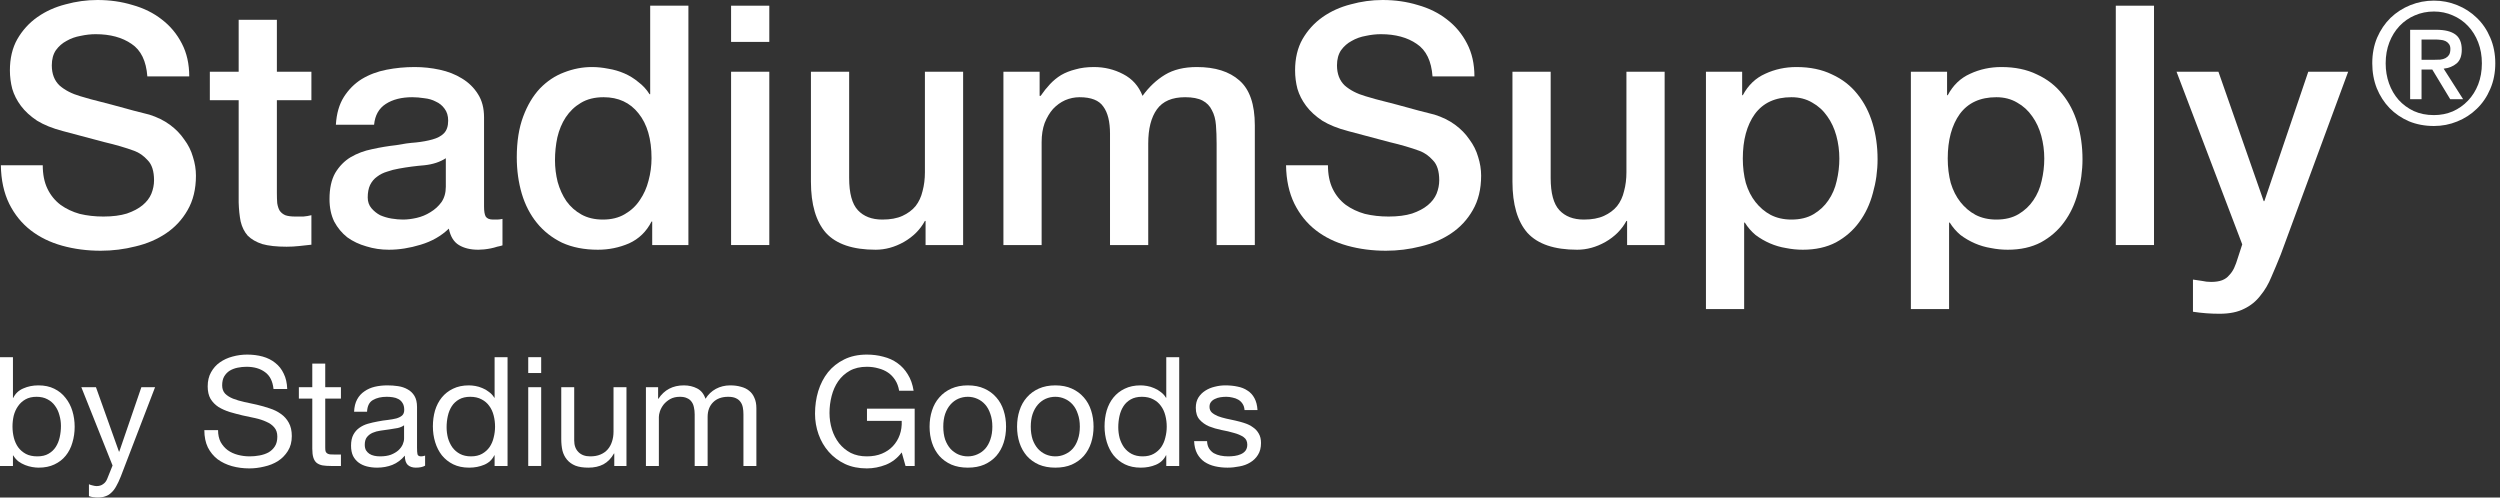
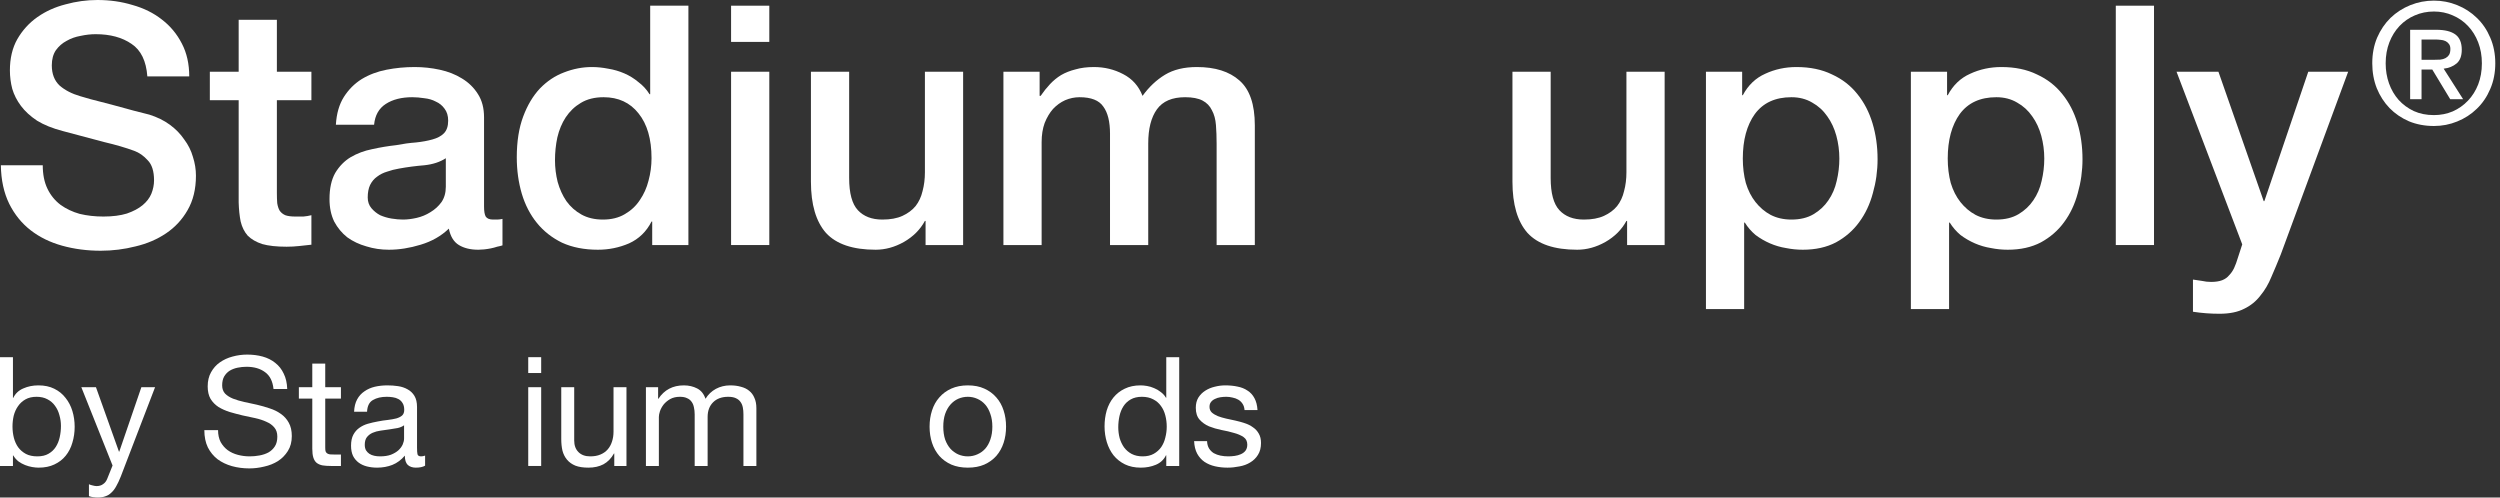
<svg xmlns="http://www.w3.org/2000/svg" width="201" height="40" viewBox="0 0 201 40" fill="none">
  <rect x="0" y="0" width="201" height="40" fill="#333333" stroke="none" />
  <path d="M3.437 13.287C3.437 14.023 3.563 14.652 3.815 15.173C4.066 15.694 4.417 16.126 4.866 16.467C5.315 16.79 5.827 17.033 6.402 17.195C6.995 17.338 7.633 17.41 8.316 17.41C9.052 17.41 9.681 17.329 10.202 17.168C10.723 16.988 11.145 16.763 11.469 16.494C11.792 16.224 12.026 15.919 12.169 15.578C12.313 15.218 12.385 14.859 12.385 14.5C12.385 13.763 12.214 13.224 11.873 12.883C11.55 12.523 11.19 12.272 10.795 12.128C10.112 11.876 9.313 11.643 8.396 11.427C7.498 11.194 6.384 10.897 5.055 10.538C4.228 10.322 3.536 10.044 2.979 9.702C2.44 9.343 2.009 8.948 1.686 8.516C1.362 8.085 1.129 7.627 0.985 7.142C0.859 6.657 0.796 6.163 0.796 5.66C0.796 4.689 0.994 3.854 1.389 3.153C1.802 2.435 2.341 1.842 3.006 1.374C3.671 0.907 4.426 0.566 5.27 0.35C6.115 0.117 6.968 0 7.83 0C8.837 0 9.78 0.135 10.66 0.404C11.559 0.656 12.34 1.042 13.005 1.563C13.688 2.084 14.227 2.731 14.622 3.504C15.017 4.258 15.215 5.139 15.215 6.145H11.846C11.756 4.905 11.334 4.034 10.579 3.531C9.825 3.01 8.864 2.749 7.696 2.749C7.3 2.749 6.896 2.794 6.483 2.884C6.07 2.956 5.692 3.09 5.351 3.288C5.01 3.468 4.722 3.719 4.489 4.043C4.273 4.366 4.165 4.77 4.165 5.255C4.165 5.938 4.372 6.477 4.785 6.872C5.216 7.25 5.773 7.537 6.456 7.735C6.528 7.753 6.806 7.834 7.291 7.977C7.795 8.103 8.351 8.247 8.962 8.409C9.573 8.57 10.166 8.732 10.741 8.894C11.334 9.038 11.756 9.145 12.008 9.217C12.637 9.415 13.185 9.684 13.652 10.026C14.119 10.367 14.505 10.762 14.811 11.212C15.134 11.643 15.368 12.11 15.511 12.613C15.673 13.116 15.754 13.619 15.754 14.122C15.754 15.2 15.529 16.126 15.08 16.898C14.649 17.653 14.074 18.273 13.355 18.758C12.637 19.243 11.819 19.593 10.903 19.809C9.987 20.043 9.052 20.159 8.1 20.159C7.004 20.159 5.971 20.024 5.001 19.755C4.03 19.485 3.186 19.072 2.467 18.515C1.749 17.958 1.174 17.249 0.742 16.386C0.311 15.506 0.087 14.473 0.069 13.287H3.437Z" fill="white" />
  <path d="M16.871 5.767H19.189V1.59H22.261V5.767H25.037V8.058H22.261V15.497C22.261 15.82 22.27 16.099 22.288 16.332C22.324 16.566 22.387 16.763 22.477 16.925C22.584 17.087 22.737 17.213 22.935 17.302C23.132 17.374 23.402 17.41 23.743 17.41C23.959 17.41 24.174 17.41 24.39 17.41C24.606 17.392 24.821 17.356 25.037 17.302V19.674C24.695 19.71 24.363 19.746 24.04 19.782C23.716 19.818 23.384 19.836 23.043 19.836C22.234 19.836 21.578 19.764 21.075 19.62C20.59 19.459 20.204 19.234 19.916 18.947C19.647 18.641 19.458 18.264 19.35 17.814C19.26 17.365 19.206 16.853 19.189 16.278V8.058H16.871V5.767Z" fill="white" />
  <path d="M38.917 16.602C38.917 16.979 38.962 17.249 39.051 17.41C39.159 17.572 39.357 17.653 39.645 17.653C39.734 17.653 39.842 17.653 39.968 17.653C40.094 17.653 40.237 17.635 40.399 17.599V19.728C40.291 19.764 40.148 19.8 39.968 19.836C39.806 19.89 39.636 19.935 39.456 19.971C39.276 20.006 39.096 20.034 38.917 20.052C38.737 20.069 38.584 20.078 38.459 20.078C37.83 20.078 37.309 19.953 36.895 19.701C36.482 19.45 36.213 19.009 36.087 18.381C35.476 18.973 34.721 19.405 33.823 19.674C32.943 19.944 32.089 20.078 31.263 20.078C30.634 20.078 30.032 19.989 29.457 19.809C28.882 19.647 28.37 19.405 27.921 19.081C27.49 18.74 27.139 18.318 26.87 17.814C26.618 17.294 26.492 16.692 26.492 16.009C26.492 15.146 26.645 14.446 26.951 13.907C27.274 13.368 27.687 12.945 28.19 12.64C28.711 12.335 29.286 12.119 29.915 11.993C30.562 11.849 31.209 11.742 31.856 11.67C32.413 11.562 32.943 11.49 33.446 11.454C33.949 11.4 34.389 11.319 34.766 11.212C35.162 11.104 35.467 10.942 35.683 10.726C35.916 10.493 36.033 10.152 36.033 9.702C36.033 9.307 35.934 8.984 35.737 8.732C35.557 8.481 35.323 8.292 35.036 8.166C34.766 8.022 34.461 7.933 34.12 7.897C33.778 7.843 33.455 7.816 33.149 7.816C32.287 7.816 31.577 7.995 31.02 8.355C30.463 8.714 30.149 9.271 30.077 10.026H27.005C27.058 9.127 27.274 8.382 27.651 7.789C28.029 7.196 28.505 6.72 29.08 6.36C29.673 6.001 30.337 5.75 31.074 5.606C31.811 5.462 32.565 5.39 33.338 5.39C34.021 5.39 34.694 5.462 35.359 5.606C36.024 5.75 36.617 5.983 37.138 6.306C37.677 6.63 38.108 7.052 38.432 7.573C38.755 8.076 38.917 8.696 38.917 9.433V16.602ZM35.844 12.721C35.377 13.026 34.802 13.215 34.12 13.287C33.437 13.341 32.754 13.431 32.071 13.556C31.748 13.61 31.433 13.691 31.128 13.799C30.823 13.889 30.553 14.023 30.32 14.203C30.086 14.365 29.897 14.589 29.753 14.877C29.628 15.146 29.565 15.479 29.565 15.874C29.565 16.215 29.664 16.503 29.861 16.736C30.059 16.97 30.293 17.159 30.562 17.302C30.849 17.428 31.155 17.518 31.478 17.572C31.82 17.626 32.125 17.653 32.395 17.653C32.736 17.653 33.104 17.608 33.5 17.518C33.895 17.428 34.263 17.276 34.605 17.06C34.964 16.844 35.26 16.575 35.494 16.251C35.728 15.91 35.844 15.497 35.844 15.012V12.721Z" fill="white" />
  <path d="M55.348 19.701H52.437V17.814H52.383C51.97 18.623 51.368 19.207 50.577 19.566C49.787 19.908 48.951 20.078 48.071 20.078C46.975 20.078 46.014 19.89 45.187 19.512C44.379 19.117 43.705 18.587 43.166 17.922C42.627 17.258 42.223 16.476 41.953 15.578C41.684 14.661 41.549 13.682 41.549 12.64C41.549 11.382 41.72 10.295 42.061 9.379C42.402 8.463 42.852 7.708 43.408 7.115C43.983 6.522 44.63 6.091 45.349 5.821C46.086 5.534 46.831 5.39 47.586 5.39C48.017 5.39 48.457 5.435 48.907 5.525C49.356 5.597 49.787 5.723 50.2 5.902C50.613 6.082 50.991 6.315 51.332 6.603C51.691 6.872 51.988 7.196 52.221 7.573H52.275V0.458H55.348V19.701ZM44.621 12.883C44.621 13.475 44.693 14.059 44.837 14.634C44.999 15.209 45.232 15.721 45.538 16.171C45.861 16.62 46.265 16.979 46.75 17.249C47.236 17.518 47.81 17.653 48.475 17.653C49.158 17.653 49.742 17.509 50.227 17.222C50.73 16.934 51.134 16.557 51.44 16.09C51.763 15.623 51.997 15.101 52.141 14.527C52.302 13.934 52.383 13.332 52.383 12.721C52.383 11.176 52.033 9.972 51.332 9.109C50.649 8.247 49.715 7.816 48.529 7.816C47.81 7.816 47.2 7.968 46.697 8.274C46.211 8.561 45.807 8.948 45.484 9.433C45.178 9.9 44.954 10.439 44.81 11.05C44.684 11.643 44.621 12.254 44.621 12.883Z" fill="white" />
  <path d="M58.779 0.458H61.852V3.369H58.779V0.458ZM58.779 5.767H61.852V19.701H58.779V5.767Z" fill="white" />
  <path d="M77.435 19.701H74.416V17.761H74.363C73.985 18.461 73.419 19.027 72.665 19.459C71.928 19.872 71.173 20.078 70.401 20.078C68.568 20.078 67.239 19.629 66.412 18.731C65.604 17.814 65.199 16.44 65.199 14.607V5.767H68.272V14.311C68.272 15.533 68.505 16.395 68.972 16.898C69.44 17.401 70.095 17.653 70.94 17.653C71.587 17.653 72.126 17.554 72.557 17.356C72.988 17.159 73.338 16.898 73.608 16.575C73.877 16.233 74.066 15.829 74.174 15.362C74.3 14.895 74.363 14.392 74.363 13.853V5.767H77.435V19.701Z" fill="white" />
  <path d="M80.675 5.767H83.586V7.708H83.667C83.9 7.367 84.152 7.052 84.421 6.765C84.691 6.477 84.987 6.235 85.311 6.037C85.652 5.839 86.038 5.687 86.469 5.579C86.901 5.453 87.395 5.39 87.952 5.39C88.796 5.39 89.578 5.579 90.296 5.956C91.033 6.333 91.554 6.917 91.86 7.708C92.381 6.989 92.983 6.423 93.665 6.01C94.348 5.597 95.201 5.39 96.226 5.39C97.699 5.39 98.84 5.75 99.648 6.468C100.475 7.187 100.888 8.391 100.888 10.08V19.701H97.816V11.562C97.816 11.005 97.798 10.502 97.762 10.053C97.726 9.586 97.618 9.19 97.439 8.867C97.277 8.525 97.025 8.265 96.684 8.085C96.343 7.906 95.875 7.816 95.282 7.816C94.24 7.816 93.486 8.139 93.019 8.786C92.551 9.433 92.318 10.349 92.318 11.535V19.701H89.245V10.753C89.245 9.783 89.066 9.055 88.706 8.57C88.365 8.067 87.727 7.816 86.793 7.816C86.398 7.816 86.011 7.897 85.634 8.058C85.275 8.22 84.951 8.454 84.664 8.759C84.394 9.064 84.17 9.442 83.99 9.891C83.828 10.34 83.747 10.852 83.747 11.427V19.701H80.675V5.767Z" fill="white" />
-   <path d="M106.767 13.287C106.767 14.023 106.892 14.652 107.144 15.173C107.395 15.694 107.746 16.126 108.195 16.467C108.644 16.79 109.156 17.033 109.731 17.195C110.324 17.338 110.962 17.41 111.645 17.41C112.381 17.41 113.01 17.329 113.531 17.168C114.052 16.988 114.475 16.763 114.798 16.494C115.121 16.224 115.355 15.919 115.499 15.578C115.642 15.218 115.714 14.859 115.714 14.5C115.714 13.763 115.544 13.224 115.202 12.883C114.879 12.523 114.519 12.272 114.124 12.128C113.441 11.876 112.642 11.643 111.726 11.427C110.827 11.194 109.713 10.897 108.384 10.538C107.557 10.322 106.865 10.044 106.308 9.702C105.769 9.343 105.338 8.948 105.015 8.516C104.691 8.085 104.458 7.627 104.314 7.142C104.188 6.657 104.125 6.163 104.125 5.66C104.125 4.689 104.323 3.854 104.718 3.153C105.132 2.435 105.671 1.842 106.335 1.374C107 0.907 107.755 0.566 108.599 0.35C109.444 0.117 110.297 0 111.16 0C112.166 0 113.109 0.135 113.989 0.404C114.888 0.656 115.669 1.042 116.334 1.563C117.017 2.084 117.556 2.731 117.951 3.504C118.346 4.258 118.544 5.139 118.544 6.145H115.175C115.085 4.905 114.663 4.034 113.909 3.531C113.154 3.01 112.193 2.749 111.025 2.749C110.63 2.749 110.225 2.794 109.812 2.884C109.399 2.956 109.021 3.09 108.68 3.288C108.339 3.468 108.051 3.719 107.818 4.043C107.602 4.366 107.494 4.77 107.494 5.255C107.494 5.938 107.701 6.477 108.114 6.872C108.545 7.25 109.102 7.537 109.785 7.735C109.857 7.753 110.135 7.834 110.621 7.977C111.124 8.103 111.681 8.247 112.292 8.409C112.902 8.57 113.495 8.732 114.07 8.894C114.663 9.038 115.085 9.145 115.337 9.217C115.966 9.415 116.514 9.684 116.981 10.026C117.448 10.367 117.834 10.762 118.14 11.212C118.463 11.643 118.697 12.11 118.841 12.613C119.002 13.116 119.083 13.619 119.083 14.122C119.083 15.2 118.859 16.126 118.409 16.898C117.978 17.653 117.403 18.273 116.685 18.758C115.966 19.243 115.148 19.593 114.232 19.809C113.316 20.043 112.381 20.159 111.429 20.159C110.333 20.159 109.3 20.024 108.33 19.755C107.36 19.485 106.515 19.072 105.796 18.515C105.078 17.958 104.503 17.249 104.072 16.386C103.64 15.506 103.416 14.473 103.398 13.287H106.767Z" fill="white" />
  <path d="M133.837 19.701H130.819V17.761H130.765C130.387 18.461 129.821 19.027 129.067 19.459C128.33 19.872 127.575 20.078 126.803 20.078C124.97 20.078 123.641 19.629 122.814 18.731C122.006 17.814 121.601 16.44 121.601 14.607V5.767H124.674V14.311C124.674 15.533 124.907 16.395 125.374 16.898C125.842 17.401 126.497 17.653 127.342 17.653C127.989 17.653 128.528 17.554 128.959 17.356C129.39 17.159 129.741 16.898 130.01 16.575C130.28 16.233 130.468 15.829 130.576 15.362C130.702 14.895 130.765 14.392 130.765 13.853V5.767H133.837V19.701Z" fill="white" />
  <path d="M137.158 5.767H140.069V7.654H140.122C140.554 6.846 141.156 6.271 141.928 5.929C142.701 5.57 143.536 5.39 144.435 5.39C145.531 5.39 146.483 5.588 147.291 5.983C148.118 6.36 148.801 6.89 149.34 7.573C149.879 8.238 150.283 9.02 150.552 9.918C150.822 10.816 150.957 11.777 150.957 12.802C150.957 13.736 150.831 14.643 150.579 15.524C150.346 16.404 149.978 17.186 149.474 17.868C148.989 18.533 148.369 19.072 147.615 19.485C146.86 19.881 145.971 20.078 144.947 20.078C144.498 20.078 144.048 20.034 143.599 19.944C143.15 19.872 142.719 19.746 142.306 19.566C141.892 19.387 141.506 19.162 141.147 18.893C140.805 18.605 140.518 18.273 140.284 17.895H140.23V24.849H137.158V5.767ZM147.884 12.748C147.884 12.119 147.803 11.508 147.642 10.915C147.48 10.322 147.238 9.801 146.914 9.352C146.591 8.885 146.186 8.516 145.701 8.247C145.216 7.959 144.659 7.816 144.03 7.816C142.737 7.816 141.758 8.265 141.093 9.163C140.446 10.062 140.122 11.257 140.122 12.748C140.122 13.448 140.203 14.104 140.365 14.715C140.545 15.308 140.805 15.82 141.147 16.251C141.488 16.683 141.892 17.024 142.359 17.276C142.845 17.527 143.402 17.653 144.03 17.653C144.731 17.653 145.324 17.509 145.809 17.222C146.294 16.934 146.69 16.566 146.995 16.117C147.318 15.649 147.543 15.128 147.669 14.553C147.812 13.961 147.884 13.359 147.884 12.748Z" fill="white" />
  <path d="M153.634 5.767H156.544V7.654H156.598C157.03 6.846 157.631 6.271 158.404 5.929C159.177 5.57 160.012 5.39 160.91 5.39C162.006 5.39 162.959 5.588 163.767 5.983C164.594 6.36 165.276 6.89 165.816 7.573C166.355 8.238 166.759 9.02 167.028 9.918C167.298 10.816 167.433 11.777 167.433 12.802C167.433 13.736 167.307 14.643 167.055 15.524C166.822 16.404 166.453 17.186 165.95 17.868C165.465 18.533 164.845 19.072 164.091 19.485C163.336 19.881 162.447 20.078 161.423 20.078C160.973 20.078 160.524 20.034 160.075 19.944C159.626 19.872 159.195 19.746 158.781 19.566C158.368 19.387 157.982 19.162 157.622 18.893C157.281 18.605 156.994 18.273 156.76 17.895H156.706V24.849H153.634V5.767ZM164.36 12.748C164.36 12.119 164.279 11.508 164.118 10.915C163.956 10.322 163.713 9.801 163.39 9.352C163.066 8.885 162.662 8.516 162.177 8.247C161.692 7.959 161.135 7.816 160.506 7.816C159.213 7.816 158.233 8.265 157.569 9.163C156.922 10.062 156.598 11.257 156.598 12.748C156.598 13.448 156.679 14.104 156.841 14.715C157.021 15.308 157.281 15.82 157.622 16.251C157.964 16.683 158.368 17.024 158.835 17.276C159.32 17.527 159.877 17.653 160.506 17.653C161.207 17.653 161.8 17.509 162.285 17.222C162.77 16.934 163.165 16.566 163.471 16.117C163.794 15.649 164.019 15.128 164.145 14.553C164.288 13.961 164.36 13.359 164.36 12.748Z" fill="white" />
  <path d="M170.11 0.458H173.182V19.701H170.11V0.458Z" fill="white" />
  <path d="M174.993 5.767H178.362L182.001 16.171H182.054L185.585 5.767H188.792L183.375 20.456C183.123 21.085 182.872 21.686 182.62 22.261C182.387 22.836 182.09 23.34 181.731 23.771C181.39 24.22 180.958 24.57 180.437 24.822C179.916 25.091 179.252 25.226 178.443 25.226C177.724 25.226 177.015 25.172 176.314 25.064V22.477C176.565 22.513 176.808 22.549 177.042 22.585C177.275 22.639 177.518 22.666 177.769 22.666C178.129 22.666 178.425 22.621 178.659 22.531C178.892 22.441 179.081 22.306 179.225 22.127C179.386 21.965 179.521 21.767 179.629 21.534C179.737 21.3 179.835 21.031 179.925 20.725L180.276 19.647L174.993 5.767Z" fill="white" />
  <path d="M199.543 5.09C199.543 4.479 199.444 3.918 199.246 3.406C199.049 2.894 198.775 2.453 198.424 2.085C198.074 1.717 197.665 1.434 197.198 1.236C196.731 1.029 196.228 0.926 195.689 0.926C195.141 0.926 194.629 1.029 194.153 1.236C193.686 1.434 193.277 1.717 192.926 2.085C192.576 2.453 192.302 2.894 192.104 3.406C191.907 3.918 191.808 4.479 191.808 5.09C191.808 5.665 191.898 6.204 192.077 6.707C192.257 7.21 192.513 7.65 192.846 8.028C193.187 8.405 193.596 8.706 194.072 8.931C194.548 9.146 195.087 9.254 195.689 9.254C196.228 9.254 196.731 9.155 197.198 8.957C197.665 8.751 198.074 8.463 198.424 8.095C198.775 7.727 199.049 7.291 199.246 6.788C199.444 6.276 199.543 5.71 199.543 5.09ZM200.621 5.09C200.621 5.845 200.486 6.532 200.217 7.152C199.956 7.772 199.597 8.302 199.139 8.742C198.689 9.182 198.164 9.523 197.562 9.766C196.969 10.009 196.345 10.13 195.689 10.13C194.961 10.13 194.292 10.004 193.681 9.753C193.079 9.492 192.558 9.137 192.118 8.688C191.687 8.239 191.345 7.709 191.094 7.098C190.851 6.478 190.73 5.809 190.73 5.09C190.73 4.335 190.86 3.648 191.121 3.028C191.39 2.408 191.75 1.878 192.199 1.438C192.657 0.998 193.187 0.657 193.789 0.414C194.391 0.172 195.024 0.05 195.689 0.05C196.345 0.05 196.969 0.172 197.562 0.414C198.164 0.657 198.689 0.998 199.139 1.438C199.597 1.878 199.956 2.408 200.217 3.028C200.486 3.648 200.621 4.335 200.621 5.09ZM195.716 4.807C195.887 4.807 196.048 4.803 196.201 4.794C196.363 4.776 196.502 4.735 196.619 4.672C196.736 4.609 196.83 4.524 196.902 4.416C196.974 4.299 197.01 4.138 197.01 3.931C197.01 3.76 196.969 3.626 196.888 3.527C196.816 3.428 196.722 3.352 196.605 3.298C196.488 3.244 196.358 3.212 196.214 3.203C196.071 3.186 195.931 3.177 195.797 3.177H194.692V4.807H195.716ZM194.692 7.974H193.775V2.395H195.891C196.565 2.395 197.072 2.521 197.414 2.772C197.755 3.024 197.926 3.433 197.926 3.999C197.926 4.502 197.787 4.87 197.508 5.104C197.23 5.337 196.884 5.476 196.47 5.521L198.034 7.974H196.996L195.554 5.589H194.692V7.974Z" fill="white" />
  <path d="M0 28.717V37.464H1.041V36.619H1.066C1.18 36.807 1.319 36.966 1.482 37.097C1.654 37.219 1.833 37.317 2.021 37.391C2.209 37.464 2.397 37.517 2.585 37.55C2.781 37.583 2.956 37.599 3.112 37.599C3.593 37.599 4.014 37.513 4.373 37.342C4.741 37.17 5.043 36.937 5.28 36.643C5.525 36.341 5.705 35.99 5.819 35.59C5.941 35.19 6.003 34.765 6.003 34.316C6.003 33.867 5.941 33.442 5.819 33.042C5.696 32.642 5.513 32.29 5.268 31.988C5.031 31.678 4.729 31.433 4.361 31.253C4.002 31.073 3.577 30.984 3.087 30.984C2.646 30.984 2.242 31.065 1.874 31.229C1.507 31.384 1.237 31.637 1.066 31.988H1.041V28.717H0ZM4.9 34.242C4.9 34.553 4.867 34.855 4.802 35.149C4.737 35.443 4.631 35.704 4.484 35.933C4.337 36.161 4.141 36.345 3.896 36.484C3.659 36.623 3.361 36.692 3.001 36.692C2.642 36.692 2.336 36.627 2.083 36.496C1.829 36.358 1.621 36.178 1.458 35.957C1.303 35.737 1.188 35.484 1.115 35.198C1.041 34.904 1.005 34.602 1.005 34.291C1.005 33.997 1.037 33.707 1.103 33.422C1.176 33.136 1.29 32.883 1.446 32.662C1.601 32.433 1.801 32.25 2.046 32.111C2.291 31.972 2.589 31.902 2.94 31.902C3.275 31.902 3.565 31.968 3.81 32.099C4.063 32.229 4.267 32.405 4.422 32.625C4.586 32.846 4.704 33.099 4.778 33.385C4.859 33.663 4.9 33.948 4.9 34.242Z" fill="white" />
  <path d="M9.712 38.309C9.589 38.62 9.467 38.881 9.344 39.093C9.23 39.306 9.099 39.477 8.952 39.608C8.813 39.747 8.654 39.845 8.474 39.902C8.303 39.967 8.103 40 7.874 40C7.752 40 7.629 39.992 7.507 39.975C7.384 39.959 7.266 39.931 7.151 39.89V38.934C7.241 38.975 7.343 39.008 7.458 39.032C7.58 39.065 7.682 39.081 7.764 39.081C7.976 39.081 8.152 39.028 8.291 38.922C8.438 38.824 8.548 38.681 8.621 38.493L9.05 37.427L6.539 31.131H7.715L9.565 36.313H9.589L11.366 31.131H12.468L9.712 38.309Z" fill="white" />
  <path d="M21.991 31.278H23.093C23.077 30.796 22.983 30.383 22.811 30.04C22.648 29.689 22.419 29.399 22.125 29.171C21.84 28.942 21.505 28.775 21.121 28.668C20.737 28.562 20.32 28.509 19.871 28.509C19.471 28.509 19.079 28.562 18.695 28.668C18.32 28.766 17.981 28.922 17.678 29.134C17.384 29.338 17.148 29.604 16.968 29.93C16.788 30.249 16.698 30.628 16.698 31.07C16.698 31.47 16.776 31.805 16.931 32.074C17.095 32.335 17.307 32.552 17.568 32.723C17.838 32.887 18.14 33.021 18.475 33.127C18.81 33.225 19.148 33.315 19.491 33.397C19.843 33.471 20.186 33.544 20.52 33.617C20.855 33.691 21.154 33.789 21.415 33.911C21.684 34.026 21.897 34.177 22.052 34.365C22.215 34.553 22.297 34.798 22.297 35.1C22.297 35.418 22.232 35.68 22.101 35.884C21.97 36.088 21.799 36.251 21.586 36.374C21.374 36.488 21.133 36.57 20.864 36.619C20.602 36.668 20.341 36.692 20.079 36.692C19.753 36.692 19.434 36.652 19.124 36.57C18.814 36.488 18.54 36.362 18.303 36.19C18.075 36.019 17.887 35.802 17.74 35.541C17.601 35.271 17.532 34.953 17.532 34.585H16.429C16.429 35.116 16.523 35.578 16.711 35.97C16.907 36.353 17.168 36.672 17.495 36.925C17.829 37.17 18.213 37.354 18.646 37.476C19.087 37.599 19.553 37.66 20.043 37.66C20.443 37.66 20.843 37.611 21.243 37.513C21.652 37.423 22.019 37.276 22.346 37.072C22.672 36.86 22.938 36.59 23.142 36.264C23.355 35.929 23.461 35.529 23.461 35.063C23.461 34.63 23.379 34.271 23.216 33.985C23.061 33.699 22.848 33.462 22.579 33.275C22.317 33.087 22.019 32.94 21.684 32.834C21.349 32.719 21.006 32.621 20.655 32.539C20.312 32.458 19.973 32.384 19.639 32.319C19.304 32.245 19.002 32.156 18.732 32.05C18.471 31.943 18.258 31.809 18.095 31.645C17.94 31.474 17.862 31.253 17.862 30.984C17.862 30.698 17.915 30.461 18.021 30.273C18.136 30.077 18.283 29.922 18.462 29.808C18.65 29.693 18.863 29.612 19.099 29.563C19.336 29.514 19.577 29.489 19.822 29.489C20.427 29.489 20.921 29.632 21.305 29.918C21.697 30.196 21.925 30.649 21.991 31.278Z" fill="white" />
  <path d="M26.149 31.131V29.232H25.108V31.131H24.029V32.05H25.108V36.08C25.108 36.374 25.136 36.611 25.193 36.79C25.25 36.97 25.336 37.109 25.451 37.207C25.573 37.305 25.728 37.374 25.916 37.415C26.112 37.448 26.345 37.464 26.614 37.464H27.411V36.545H26.933C26.77 36.545 26.635 36.541 26.529 36.533C26.431 36.517 26.353 36.488 26.296 36.447C26.239 36.407 26.198 36.349 26.173 36.276C26.157 36.202 26.149 36.104 26.149 35.982V32.05H27.411V31.131H26.149Z" fill="white" />
  <path d="M34.178 37.44C33.998 37.546 33.749 37.599 33.431 37.599C33.161 37.599 32.945 37.525 32.782 37.378C32.626 37.223 32.549 36.974 32.549 36.631C32.263 36.974 31.928 37.223 31.544 37.378C31.169 37.525 30.76 37.599 30.319 37.599C30.033 37.599 29.76 37.566 29.498 37.501C29.245 37.436 29.025 37.334 28.837 37.195C28.649 37.056 28.498 36.876 28.384 36.656C28.277 36.427 28.224 36.153 28.224 35.835C28.224 35.475 28.286 35.181 28.408 34.953C28.531 34.724 28.69 34.54 28.886 34.402C29.09 34.255 29.319 34.144 29.572 34.071C29.833 33.997 30.099 33.936 30.368 33.887C30.654 33.83 30.924 33.789 31.177 33.764C31.438 33.732 31.667 33.691 31.863 33.642C32.059 33.585 32.214 33.507 32.328 33.409C32.443 33.303 32.5 33.152 32.5 32.956C32.5 32.727 32.455 32.544 32.365 32.405C32.283 32.266 32.173 32.16 32.034 32.086C31.904 32.013 31.753 31.964 31.581 31.939C31.418 31.915 31.254 31.902 31.091 31.902C30.65 31.902 30.282 31.988 29.988 32.16C29.695 32.323 29.535 32.638 29.511 33.103H28.469C28.486 32.711 28.567 32.38 28.714 32.111C28.861 31.841 29.057 31.625 29.302 31.462C29.547 31.29 29.825 31.168 30.136 31.094C30.454 31.02 30.793 30.984 31.152 30.984C31.438 30.984 31.72 31.004 31.997 31.045C32.283 31.086 32.541 31.172 32.769 31.302C32.998 31.425 33.182 31.6 33.321 31.829C33.459 32.058 33.529 32.356 33.529 32.723V35.982C33.529 36.227 33.541 36.407 33.566 36.521C33.598 36.635 33.696 36.692 33.86 36.692C33.949 36.692 34.056 36.672 34.178 36.631V37.44ZM32.487 34.193C32.357 34.291 32.185 34.365 31.973 34.414C31.761 34.455 31.536 34.491 31.299 34.524C31.071 34.549 30.838 34.581 30.601 34.622C30.364 34.655 30.152 34.712 29.964 34.794C29.776 34.875 29.621 34.994 29.498 35.149C29.384 35.296 29.327 35.5 29.327 35.761C29.327 35.933 29.36 36.08 29.425 36.202C29.498 36.317 29.588 36.411 29.695 36.484C29.809 36.558 29.939 36.611 30.087 36.643C30.233 36.676 30.389 36.692 30.552 36.692C30.895 36.692 31.189 36.648 31.434 36.558C31.679 36.46 31.879 36.341 32.034 36.202C32.19 36.055 32.304 35.9 32.377 35.737C32.451 35.565 32.487 35.406 32.487 35.259V34.193Z" fill="white" />
-   <path d="M35.907 34.353C35.907 34.042 35.939 33.74 36.005 33.446C36.07 33.152 36.176 32.891 36.323 32.662C36.47 32.433 36.666 32.25 36.911 32.111C37.156 31.972 37.454 31.902 37.806 31.902C38.165 31.902 38.471 31.972 38.724 32.111C38.977 32.241 39.182 32.417 39.337 32.638C39.5 32.858 39.619 33.115 39.692 33.409C39.766 33.695 39.802 33.993 39.802 34.304C39.802 34.598 39.766 34.888 39.692 35.173C39.627 35.459 39.517 35.716 39.361 35.945C39.206 36.166 39.006 36.345 38.761 36.484C38.516 36.623 38.218 36.692 37.867 36.692C37.532 36.692 37.238 36.627 36.985 36.496C36.74 36.366 36.536 36.19 36.372 35.97C36.217 35.749 36.099 35.5 36.017 35.222C35.944 34.937 35.907 34.647 35.907 34.353ZM40.807 37.464V28.717H39.766V31.976H39.741C39.627 31.788 39.484 31.633 39.312 31.511C39.149 31.38 38.973 31.278 38.786 31.204C38.598 31.122 38.41 31.065 38.222 31.033C38.034 31 37.859 30.984 37.695 30.984C37.214 30.984 36.789 31.073 36.421 31.253C36.062 31.425 35.76 31.662 35.515 31.964C35.278 32.258 35.098 32.605 34.976 33.005C34.861 33.405 34.804 33.83 34.804 34.279C34.804 34.728 34.865 35.153 34.988 35.553C35.111 35.953 35.29 36.304 35.527 36.607C35.772 36.909 36.074 37.15 36.434 37.329C36.801 37.509 37.23 37.599 37.72 37.599C38.161 37.599 38.565 37.521 38.933 37.366C39.3 37.211 39.57 36.958 39.741 36.607H39.766V37.464H40.807Z" fill="white" />
  <path d="M43.511 29.991V28.717H42.47V29.991H43.511ZM42.47 31.131V37.464H43.511V31.131H42.47Z" fill="white" />
  <path d="M50.368 37.464V31.131H49.327V34.708C49.327 34.994 49.286 35.259 49.204 35.504C49.13 35.741 49.016 35.949 48.861 36.129C48.706 36.309 48.51 36.447 48.273 36.545C48.044 36.643 47.771 36.692 47.452 36.692C47.052 36.692 46.738 36.578 46.509 36.349C46.28 36.121 46.166 35.81 46.166 35.418V31.131H45.125V35.296C45.125 35.639 45.157 35.953 45.223 36.239C45.296 36.517 45.419 36.758 45.59 36.962C45.762 37.166 45.986 37.325 46.264 37.44C46.542 37.546 46.889 37.599 47.305 37.599C47.771 37.599 48.175 37.509 48.518 37.329C48.861 37.142 49.143 36.852 49.363 36.46H49.388V37.464H50.368Z" fill="white" />
  <path d="M51.932 31.131V37.464H52.973V33.52C52.973 33.397 53.002 33.246 53.059 33.066C53.124 32.878 53.222 32.699 53.353 32.527C53.492 32.356 53.667 32.209 53.88 32.086C54.1 31.964 54.361 31.902 54.663 31.902C54.9 31.902 55.092 31.939 55.239 32.013C55.395 32.078 55.517 32.176 55.607 32.307C55.697 32.429 55.758 32.576 55.791 32.748C55.831 32.919 55.852 33.107 55.852 33.311V37.464H56.893V33.52C56.893 33.029 57.04 32.638 57.334 32.343C57.628 32.05 58.032 31.902 58.547 31.902C58.8 31.902 59.004 31.939 59.159 32.013C59.323 32.086 59.449 32.188 59.539 32.319C59.629 32.441 59.69 32.589 59.723 32.76C59.756 32.931 59.772 33.115 59.772 33.311V37.464H60.813V32.821C60.813 32.495 60.76 32.217 60.654 31.988C60.556 31.751 60.413 31.559 60.225 31.413C60.045 31.265 59.825 31.159 59.564 31.094C59.31 31.02 59.025 30.984 58.706 30.984C58.29 30.984 57.906 31.078 57.555 31.265C57.212 31.453 56.934 31.719 56.722 32.062C56.591 31.67 56.366 31.392 56.048 31.229C55.729 31.065 55.374 30.984 54.982 30.984C54.092 30.984 53.41 31.343 52.936 32.062H52.912V31.131H51.932Z" fill="white" />
-   <path d="M72.498 36.374L72.805 37.464H73.54V32.858H69.705V33.838H72.498C72.515 34.238 72.462 34.614 72.339 34.965C72.217 35.308 72.033 35.61 71.788 35.872C71.551 36.125 71.257 36.325 70.906 36.472C70.555 36.619 70.15 36.692 69.693 36.692C69.203 36.692 68.77 36.599 68.394 36.411C68.027 36.215 67.717 35.957 67.463 35.639C67.21 35.312 67.018 34.941 66.888 34.524C66.757 34.099 66.692 33.658 66.692 33.201C66.692 32.736 66.749 32.282 66.863 31.841C66.978 31.392 67.153 30.996 67.39 30.653C67.635 30.302 67.945 30.02 68.321 29.808C68.705 29.595 69.162 29.489 69.693 29.489C70.02 29.489 70.326 29.53 70.612 29.612C70.906 29.685 71.167 29.799 71.396 29.955C71.624 30.11 71.816 30.31 71.972 30.555C72.127 30.792 72.233 31.078 72.29 31.413H73.454C73.372 30.898 73.217 30.461 72.988 30.102C72.768 29.734 72.49 29.432 72.155 29.195C71.829 28.958 71.453 28.787 71.028 28.681C70.612 28.566 70.167 28.509 69.693 28.509C68.999 28.509 68.39 28.64 67.868 28.901C67.353 29.154 66.92 29.497 66.569 29.93C66.226 30.363 65.965 30.869 65.785 31.449C65.614 32.021 65.528 32.625 65.528 33.262C65.528 33.834 65.622 34.385 65.81 34.916C65.998 35.447 66.271 35.916 66.63 36.325C66.99 36.733 67.427 37.06 67.941 37.305C68.456 37.542 69.04 37.66 69.693 37.66C70.207 37.66 70.718 37.562 71.224 37.366C71.731 37.162 72.155 36.831 72.498 36.374Z" fill="white" />
  <path d="M75.84 34.304C75.84 33.92 75.889 33.581 75.987 33.287C76.093 32.985 76.236 32.731 76.416 32.527C76.596 32.323 76.804 32.168 77.041 32.062C77.286 31.956 77.543 31.902 77.812 31.902C78.082 31.902 78.335 31.956 78.572 32.062C78.817 32.168 79.029 32.323 79.209 32.527C79.389 32.731 79.528 32.985 79.626 33.287C79.732 33.581 79.785 33.92 79.785 34.304C79.785 34.687 79.732 35.03 79.626 35.333C79.528 35.627 79.389 35.876 79.209 36.08C79.029 36.276 78.817 36.427 78.572 36.533C78.335 36.639 78.082 36.692 77.812 36.692C77.543 36.692 77.286 36.639 77.041 36.533C76.804 36.427 76.596 36.276 76.416 36.08C76.236 35.876 76.093 35.627 75.987 35.333C75.889 35.03 75.84 34.687 75.84 34.304ZM74.738 34.304C74.738 34.769 74.803 35.202 74.934 35.602C75.064 36.002 75.26 36.353 75.522 36.656C75.783 36.95 76.106 37.182 76.489 37.354C76.873 37.517 77.314 37.599 77.812 37.599C78.319 37.599 78.76 37.517 79.135 37.354C79.519 37.182 79.842 36.95 80.103 36.656C80.365 36.353 80.561 36.002 80.691 35.602C80.822 35.202 80.887 34.769 80.887 34.304C80.887 33.838 80.822 33.405 80.691 33.005C80.561 32.597 80.365 32.245 80.103 31.951C79.842 31.649 79.519 31.413 79.135 31.241C78.76 31.07 78.319 30.984 77.812 30.984C77.314 30.984 76.873 31.07 76.489 31.241C76.106 31.413 75.783 31.649 75.522 31.951C75.26 32.245 75.064 32.597 74.934 33.005C74.803 33.405 74.738 33.838 74.738 34.304Z" fill="white" />
-   <path d="M82.874 34.304C82.874 33.92 82.924 33.581 83.022 33.287C83.128 32.985 83.271 32.731 83.45 32.527C83.63 32.323 83.838 32.168 84.075 32.062C84.32 31.956 84.577 31.902 84.847 31.902C85.116 31.902 85.37 31.956 85.606 32.062C85.851 32.168 86.064 32.323 86.243 32.527C86.423 32.731 86.562 32.985 86.66 33.287C86.766 33.581 86.819 33.92 86.819 34.304C86.819 34.687 86.766 35.03 86.66 35.333C86.562 35.627 86.423 35.876 86.243 36.08C86.064 36.276 85.851 36.427 85.606 36.533C85.37 36.639 85.116 36.692 84.847 36.692C84.577 36.692 84.32 36.639 84.075 36.533C83.838 36.427 83.63 36.276 83.45 36.08C83.271 35.876 83.128 35.627 83.022 35.333C82.924 35.03 82.874 34.687 82.874 34.304ZM81.772 34.304C81.772 34.769 81.837 35.202 81.968 35.602C82.099 36.002 82.295 36.353 82.556 36.656C82.817 36.95 83.14 37.182 83.524 37.354C83.908 37.517 84.349 37.599 84.847 37.599C85.353 37.599 85.794 37.517 86.17 37.354C86.554 37.182 86.876 36.95 87.138 36.656C87.399 36.353 87.595 36.002 87.726 35.602C87.856 35.202 87.922 34.769 87.922 34.304C87.922 33.838 87.856 33.405 87.726 33.005C87.595 32.597 87.399 32.245 87.138 31.951C86.876 31.649 86.554 31.413 86.17 31.241C85.794 31.07 85.353 30.984 84.847 30.984C84.349 30.984 83.908 31.07 83.524 31.241C83.14 31.413 82.817 31.649 82.556 31.951C82.295 32.245 82.099 32.597 81.968 33.005C81.837 33.405 81.772 33.838 81.772 34.304Z" fill="white" />
  <path d="M89.909 34.353C89.909 34.042 89.942 33.74 90.007 33.446C90.072 33.152 90.178 32.891 90.326 32.662C90.472 32.433 90.668 32.25 90.913 32.111C91.159 31.972 91.457 31.902 91.808 31.902C92.167 31.902 92.473 31.972 92.727 32.111C92.98 32.241 93.184 32.417 93.339 32.638C93.502 32.858 93.621 33.115 93.694 33.409C93.768 33.695 93.805 33.993 93.805 34.304C93.805 34.598 93.768 34.888 93.694 35.173C93.629 35.459 93.519 35.716 93.364 35.945C93.208 36.166 93.008 36.345 92.763 36.484C92.518 36.623 92.22 36.692 91.869 36.692C91.534 36.692 91.24 36.627 90.987 36.496C90.742 36.366 90.538 36.19 90.374 35.97C90.219 35.749 90.101 35.5 90.019 35.222C89.946 34.937 89.909 34.647 89.909 34.353ZM94.809 37.464V28.717H93.768V31.976H93.743C93.629 31.788 93.486 31.633 93.315 31.511C93.151 31.38 92.976 31.278 92.788 31.204C92.6 31.122 92.412 31.065 92.224 31.033C92.036 31 91.861 30.984 91.698 30.984C91.216 30.984 90.791 31.073 90.424 31.253C90.064 31.425 89.762 31.662 89.517 31.964C89.28 32.258 89.1 32.605 88.978 33.005C88.864 33.405 88.806 33.83 88.806 34.279C88.806 34.728 88.868 35.153 88.99 35.553C89.113 35.953 89.292 36.304 89.529 36.607C89.774 36.909 90.076 37.15 90.436 37.329C90.803 37.509 91.232 37.599 91.722 37.599C92.163 37.599 92.567 37.521 92.935 37.366C93.302 37.211 93.572 36.958 93.743 36.607H93.768V37.464H94.809Z" fill="white" />
  <path d="M97.048 35.467H96.007C96.023 35.859 96.105 36.194 96.252 36.472C96.399 36.741 96.595 36.962 96.84 37.133C97.085 37.297 97.367 37.415 97.685 37.489C98.004 37.562 98.338 37.599 98.69 37.599C99.008 37.599 99.327 37.566 99.645 37.501C99.972 37.444 100.262 37.338 100.515 37.182C100.776 37.027 100.985 36.823 101.14 36.57C101.303 36.317 101.385 35.998 101.385 35.614C101.385 35.312 101.324 35.059 101.201 34.855C101.087 34.651 100.932 34.483 100.736 34.353C100.548 34.214 100.327 34.103 100.074 34.022C99.829 33.94 99.576 33.871 99.314 33.813C99.07 33.756 98.824 33.703 98.579 33.654C98.334 33.597 98.114 33.532 97.918 33.458C97.722 33.377 97.559 33.279 97.428 33.164C97.305 33.042 97.244 32.891 97.244 32.711C97.244 32.548 97.285 32.417 97.367 32.319C97.448 32.213 97.555 32.131 97.685 32.074C97.816 32.009 97.959 31.964 98.114 31.939C98.277 31.915 98.436 31.902 98.592 31.902C98.763 31.902 98.931 31.923 99.094 31.964C99.266 31.996 99.421 32.054 99.559 32.135C99.698 32.217 99.813 32.327 99.903 32.466C99.992 32.597 100.045 32.764 100.062 32.968H101.103C101.079 32.584 100.997 32.266 100.858 32.013C100.719 31.751 100.531 31.547 100.294 31.4C100.066 31.245 99.8 31.139 99.498 31.082C99.196 31.016 98.865 30.984 98.506 30.984C98.228 30.984 97.947 31.02 97.661 31.094C97.383 31.159 97.13 31.265 96.901 31.413C96.681 31.551 96.497 31.735 96.35 31.964C96.211 32.192 96.142 32.466 96.142 32.785C96.142 33.193 96.244 33.511 96.448 33.74C96.652 33.969 96.905 34.148 97.207 34.279C97.518 34.402 97.853 34.5 98.212 34.573C98.571 34.638 98.902 34.716 99.204 34.806C99.514 34.888 99.772 34.998 99.976 35.137C100.18 35.275 100.282 35.48 100.282 35.749C100.282 35.945 100.233 36.108 100.135 36.239C100.037 36.362 99.911 36.456 99.755 36.521C99.609 36.586 99.445 36.631 99.266 36.656C99.086 36.68 98.914 36.692 98.751 36.692C98.539 36.692 98.33 36.672 98.126 36.631C97.93 36.59 97.751 36.525 97.587 36.435C97.432 36.337 97.305 36.211 97.207 36.055C97.109 35.892 97.056 35.696 97.048 35.467Z" fill="white" />
</svg>